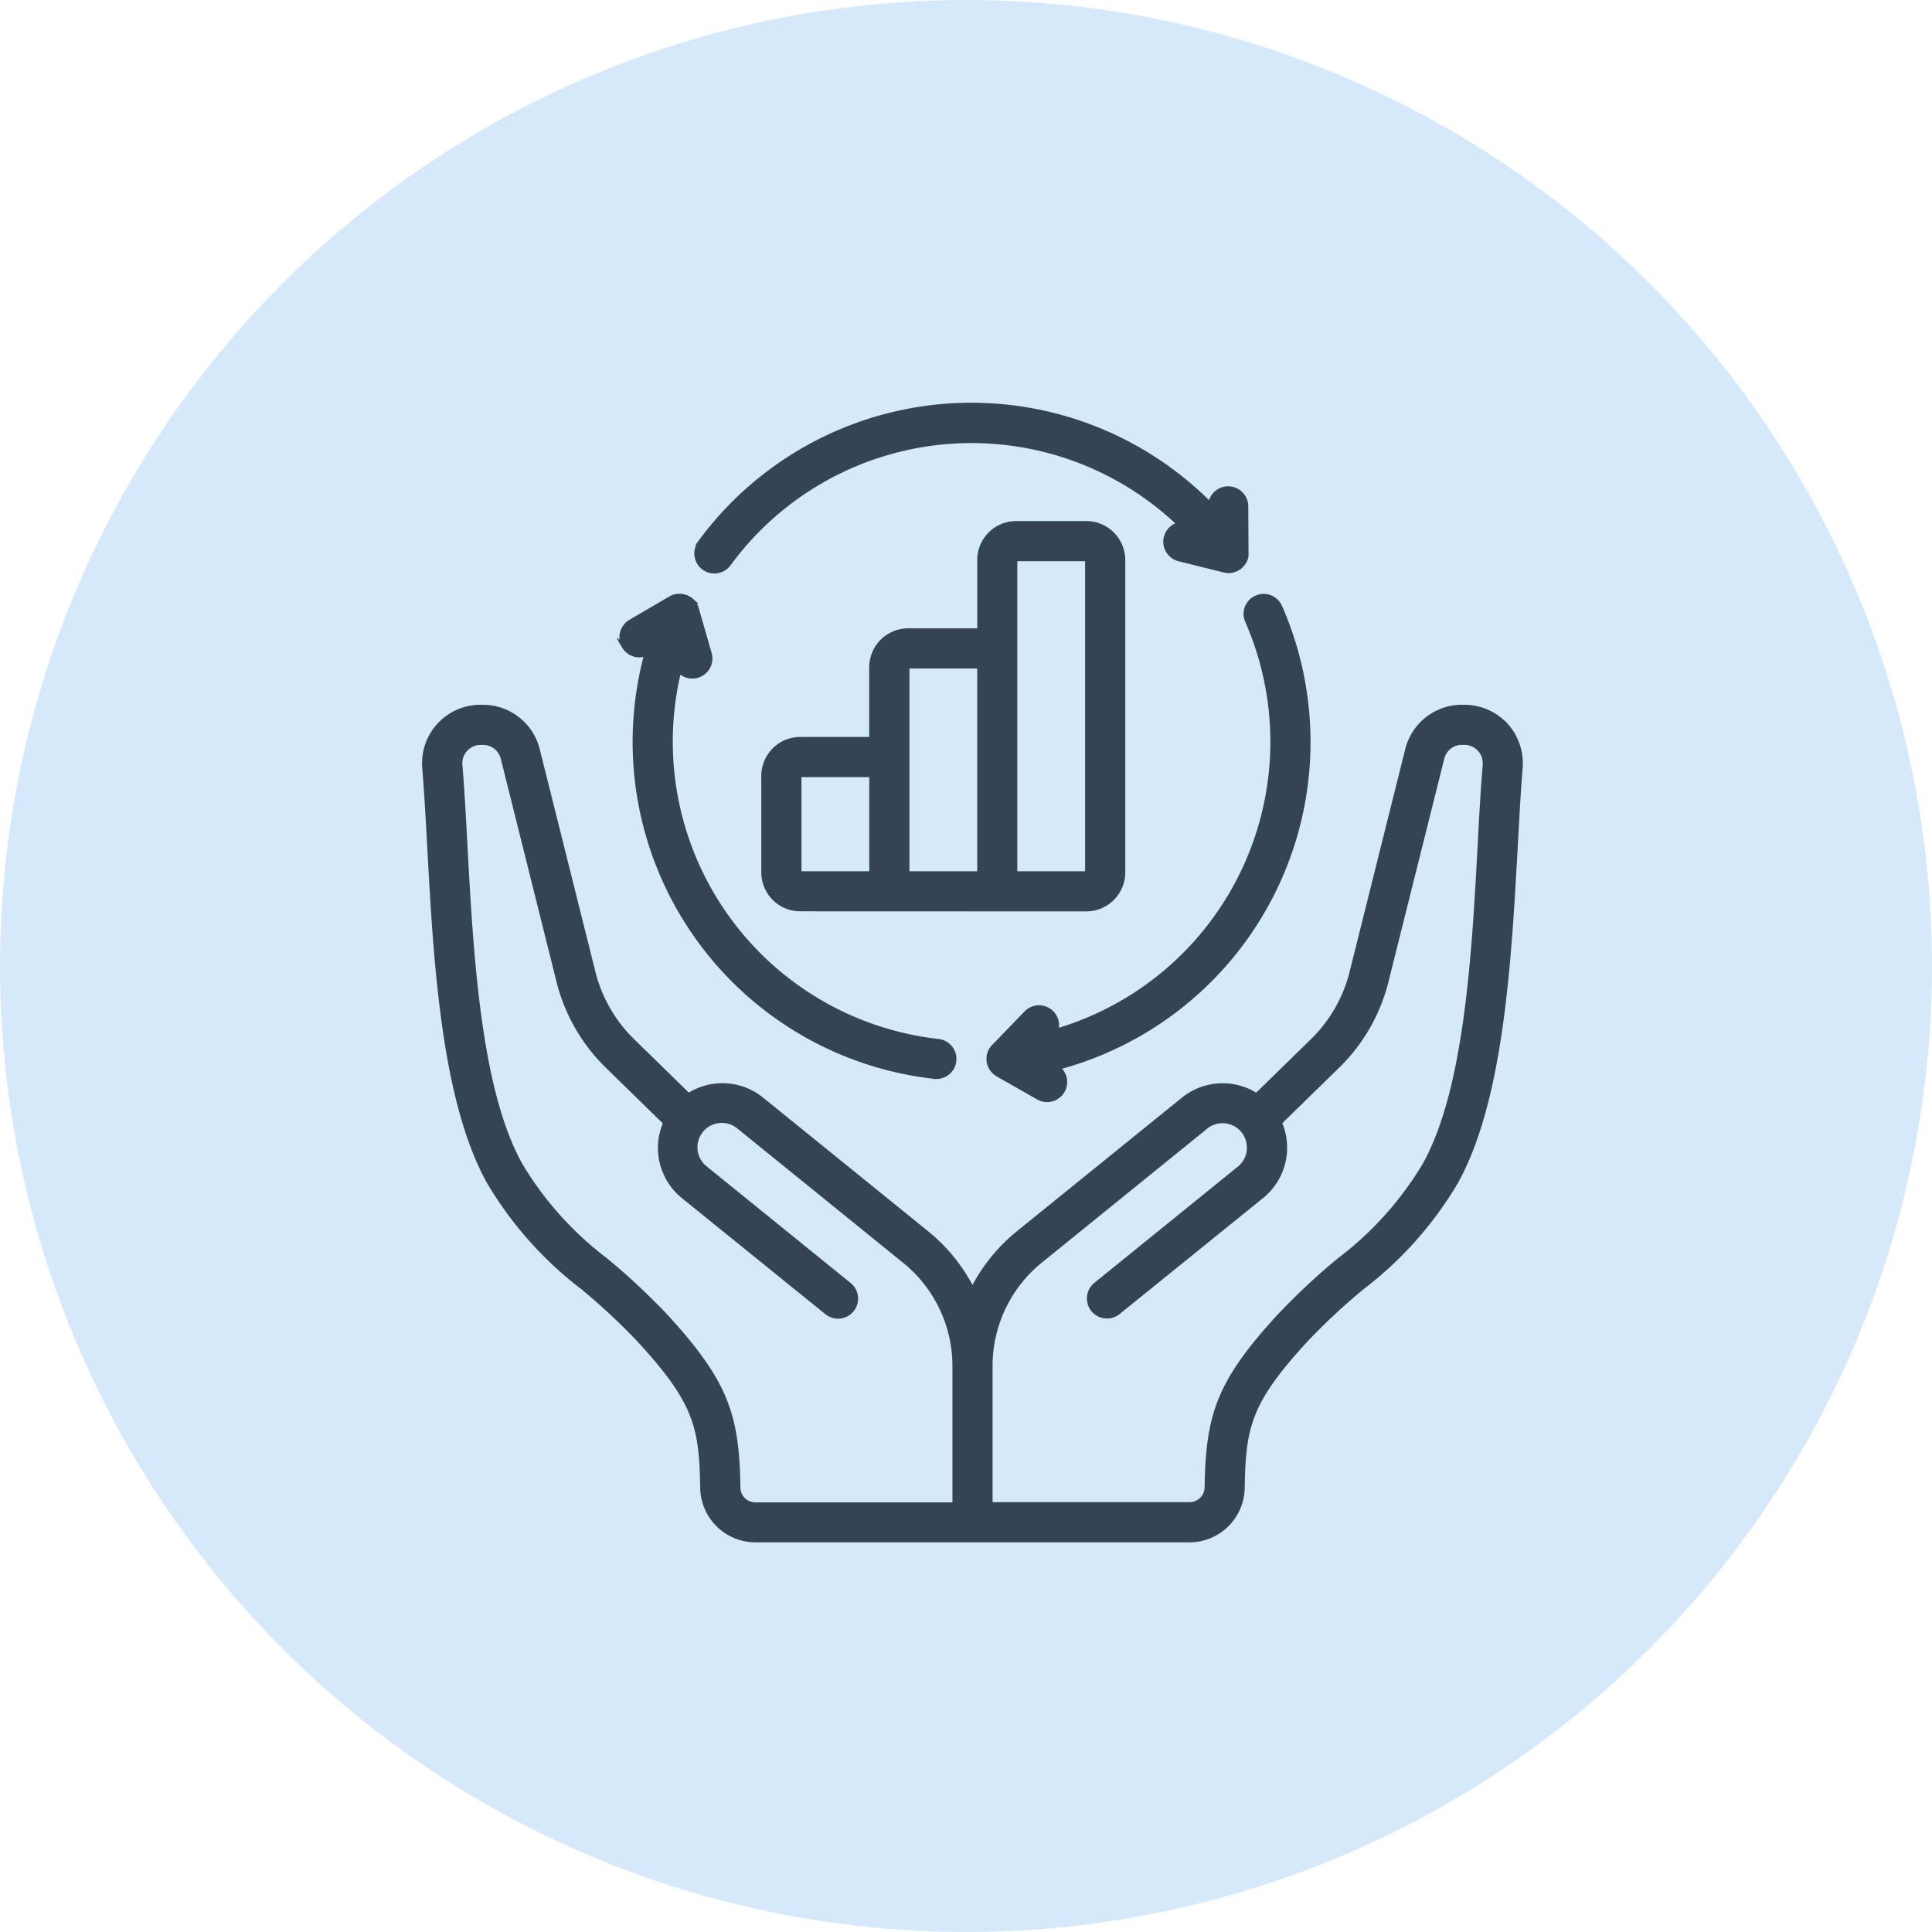
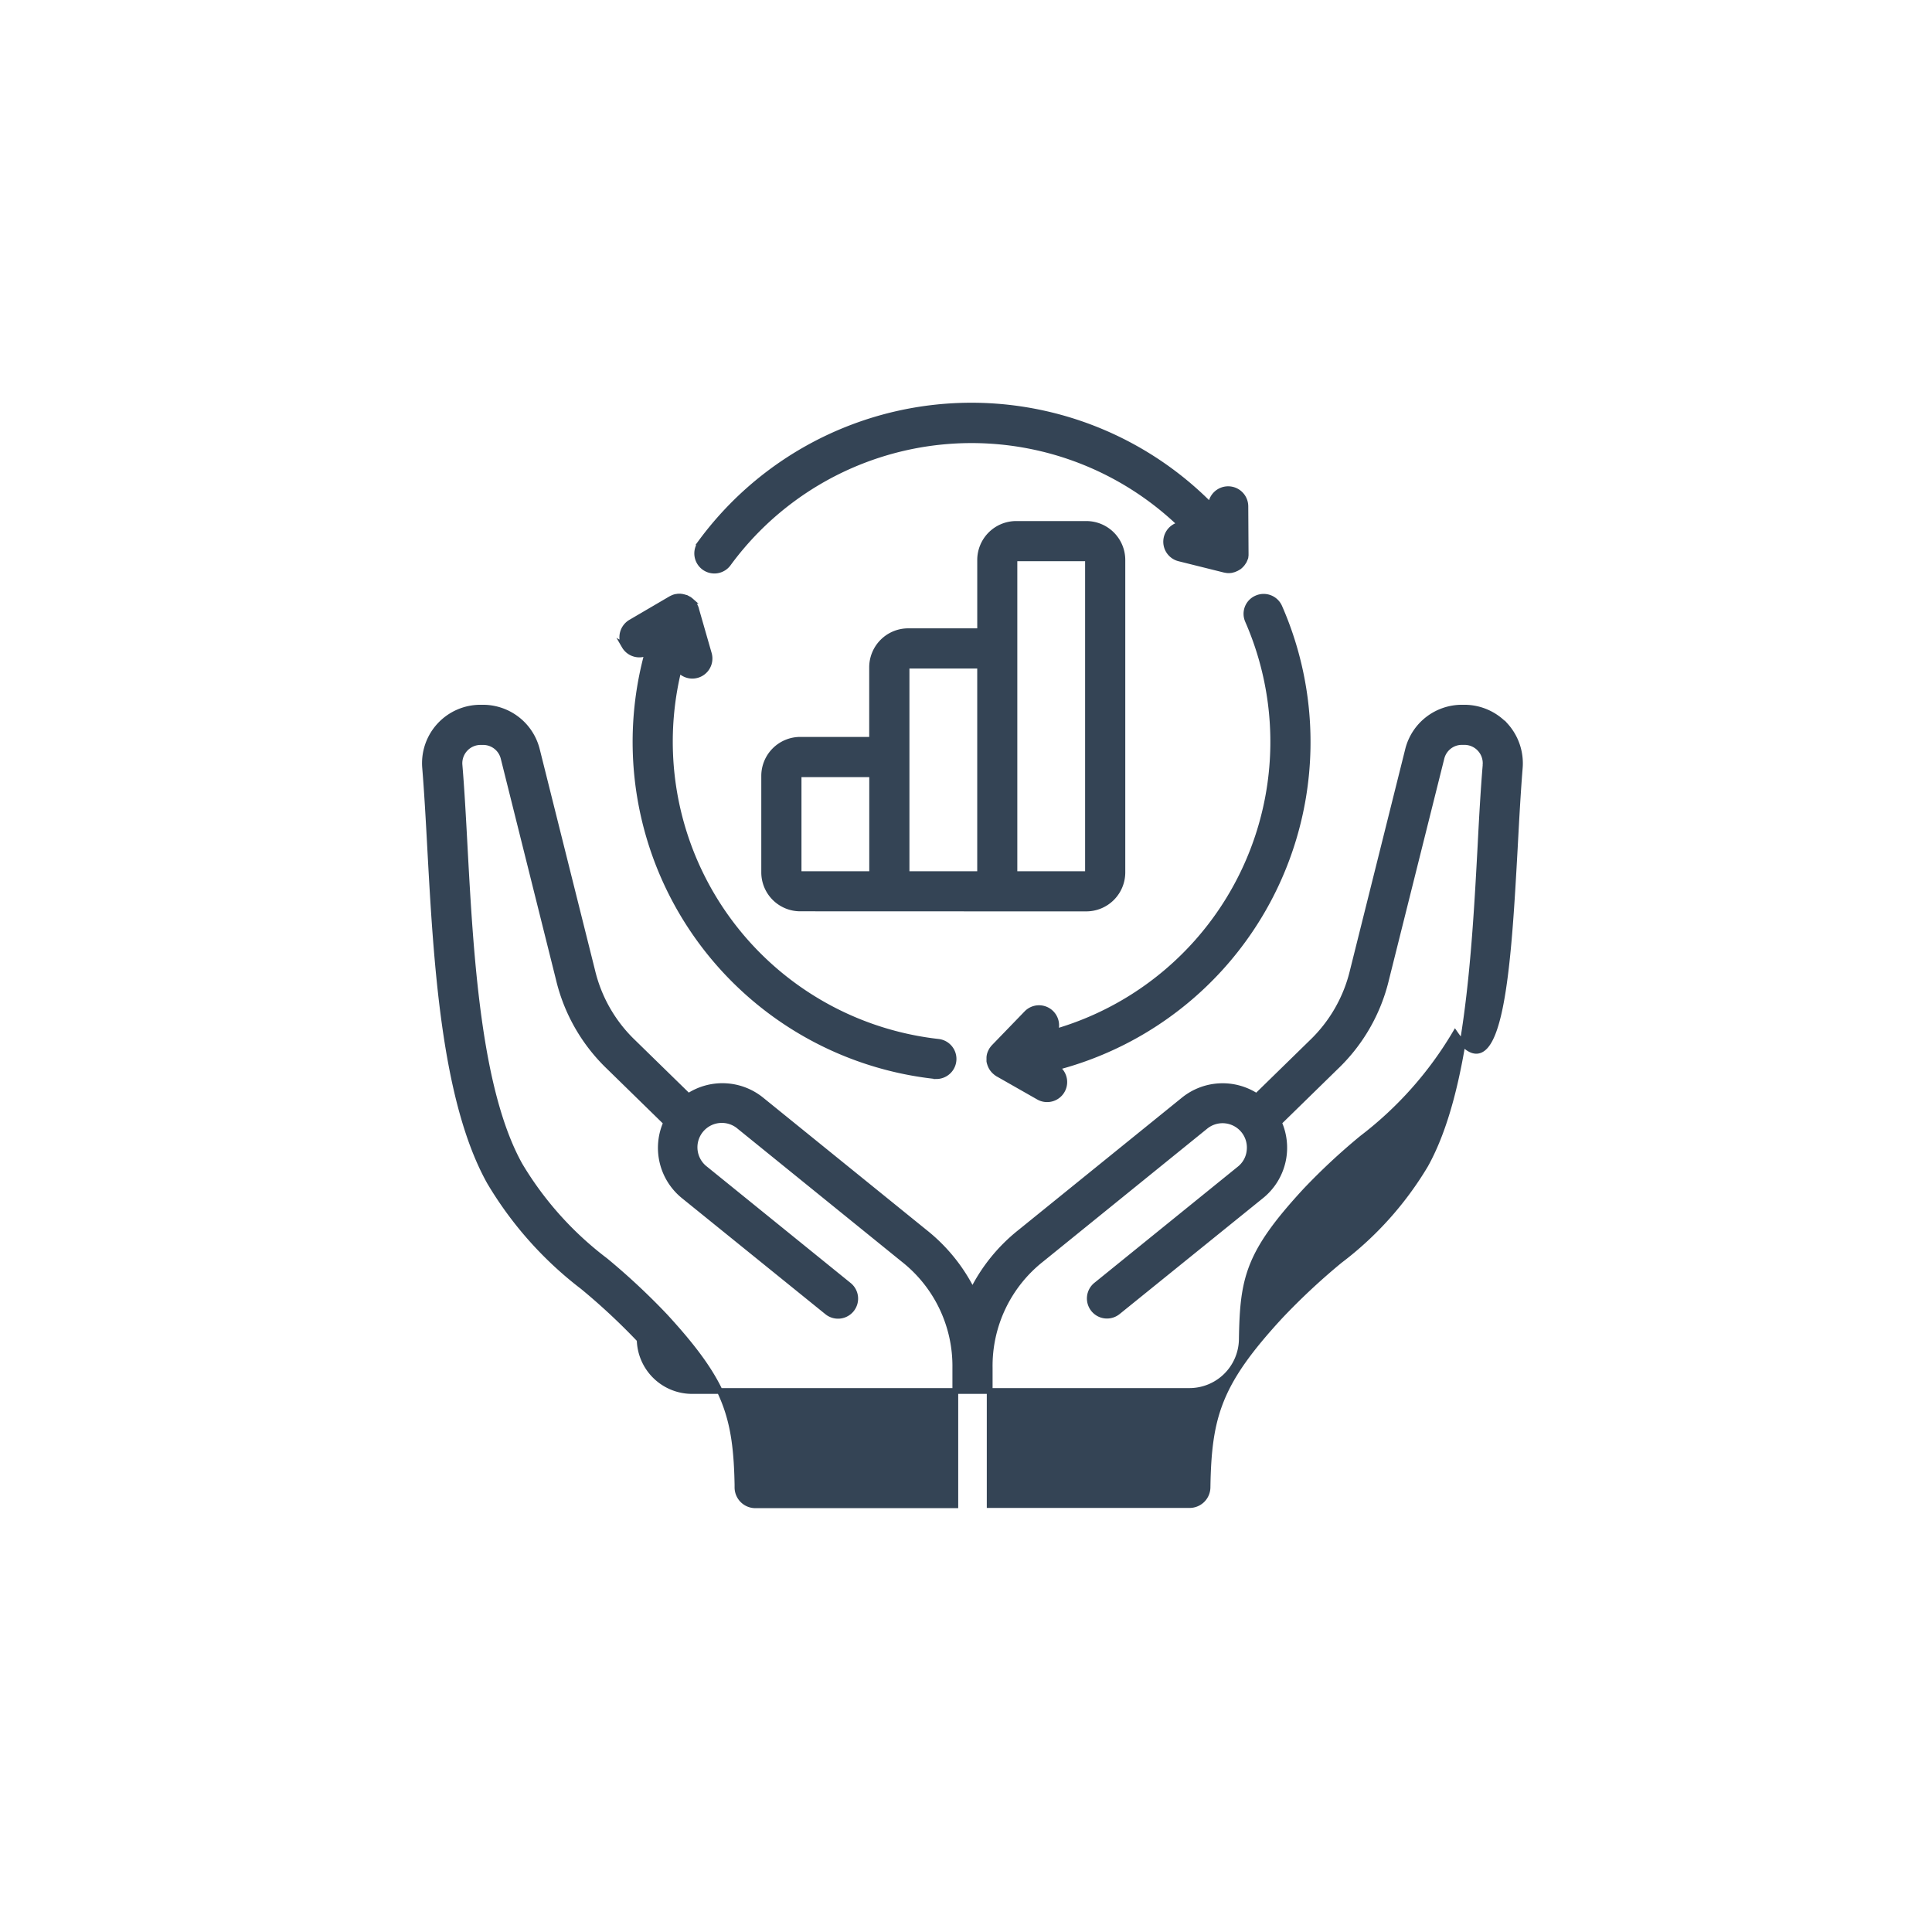
<svg xmlns="http://www.w3.org/2000/svg" width="100" height="100" viewBox="0 0 100 100">
  <g id="Group_6494" data-name="Group 6494" transform="translate(-648 -1380)">
-     <circle id="Ellipse_79" data-name="Ellipse 79" cx="50" cy="50" r="50" transform="translate(648 1380)" fill="#d6e9fb" />
    <g id="noun-performance-management-7187066" transform="translate(658.906 1391.293)">
-       <path id="Path_16645" data-name="Path 16645" d="M36.016,33.952V23.244a.09.09,0,0,1,.085-.085h3.724V33.952Zm-5.588-.085v-5a.088.088,0,0,1,.088-.085h3.721v5.172H30.516a.09.09,0,0,1-.088-.085ZM41.6,17.69a.088.088,0,0,1,.085-.085h3.636a.09.09,0,0,1,.088.085V33.867a.09.09,0,0,1-.088.085H41.6Zm.174,18.04h3.548a1.869,1.869,0,0,0,1.866-1.863V17.69a1.867,1.867,0,0,0-1.866-1.863H41.689a1.866,1.866,0,0,0-1.863,1.863v3.69H36.1a1.869,1.869,0,0,0-1.866,1.863V27H30.514a1.869,1.869,0,0,0-1.866,1.863v5a1.867,1.867,0,0,0,1.866,1.863ZM21.418,22.14a.888.888,0,0,0,1.2.33A17.4,17.4,0,0,0,37.469,44.4c.034,0,.065.006.1.006a.889.889,0,0,0,.094-1.772A15.635,15.635,0,0,1,24.226,23.335a.889.889,0,0,0,1.559-.785l-.666-2.319s0-.006,0-.011c-.009-.026-.017-.051-.028-.077a.264.264,0,0,0-.014-.028.569.569,0,0,0-.028-.06l-.017-.028c-.011-.02-.023-.037-.034-.054l-.017-.026c-.014-.02-.028-.037-.046-.057s-.009-.011-.014-.017c-.023-.023-.043-.046-.065-.065a0,0,0,0,0,0,0,.856.856,0,0,0-.08-.063s0,0-.006,0c-.026-.017-.048-.031-.074-.046-.009-.006-.02-.009-.028-.014l-.043-.023a.04.04,0,0,1-.017-.006c-.006,0-.009,0-.011,0l-.026-.009a.452.452,0,0,0-.057-.02l-.034-.009c-.02-.006-.04-.009-.063-.014s-.023,0-.031-.006l-.068-.009h-.119c-.031,0-.063.009-.094.014l-.02,0a.713.713,0,0,0-.074.02c-.011,0-.023.009-.031.011a.339.339,0,0,0-.057.023.174.174,0,0,0-.034.014.5.5,0,0,0-.054.028l-.02.009-2.08,1.218a.9.9,0,0,0-.31,1.218Zm3.952-5.334A.888.888,0,1,0,26.8,17.858a15.61,15.61,0,0,1,23.417-1.992.89.89,0,0,0-.088,1.744l2.339.583h.006a.524.524,0,0,0,.071.014l.034.006a.684.684,0,0,0,.105.009,1.2,1.2,0,0,0,.142-.011l.034-.009c.034-.009.071-.017.105-.028.017-.006.031-.014.046-.02a.772.772,0,0,0,.085-.037l.057-.034a.377.377,0,0,0,.057-.034c.006,0,.009-.009.014-.011l.009-.006c.009,0,.014-.011.02-.017s.031-.026.046-.04l.026-.026.043-.048a.142.142,0,0,0,.02-.023l.04-.057.014-.023c.014-.023.028-.048.04-.071,0-.006,0-.009.009-.011.014-.031.026-.06.037-.088a.021.021,0,0,0,0-.014.784.784,0,0,0,.023-.077c0-.011,0-.023.006-.031s.009-.04.011-.06a.15.15,0,0,0,0-.037c0-.023,0-.043,0-.063a.055.055,0,0,0,0-.023l-.014-2.41a.891.891,0,0,0-.891-.885h-.006a.891.891,0,0,0-.885.876,17.379,17.379,0,0,0-26.413,1.9Zm28.316,4.028a15.632,15.632,0,0,1-9.994,21.289.888.888,0,0,0-1.46-.959l-1.673,1.73,0,0h0l-.006.006c-.02.02-.037.043-.057.065a.156.156,0,0,1-.02.026c-.011.017-.026.034-.037.051l-.017.031c-.011.017-.02.037-.031.057s-.009.02-.014.028a.622.622,0,0,0-.026.065.2.2,0,0,1-.009.023c-.009.028-.017.057-.023.085v.006a.567.567,0,0,0-.014.1v.014c0,.026,0,.054,0,.08s0,.023,0,.037a.26.26,0,0,0,0,.046c0,.006,0,.011,0,.017v.011a.053.053,0,0,0,.006.02.4.4,0,0,0,.014.063l.009.028a.641.641,0,0,0,.023.068l.009.02a.789.789,0,0,0,.088.168.086.086,0,0,0,.014.02c.014.02.028.037.043.054s.011.014.02.023a.366.366,0,0,0,.046.048.124.124,0,0,0,.02.017.718.718,0,0,0,.071.06l.011.009c.023.017.046.031.068.046.006,0,.006,0,.011.006l2.094,1.192a.88.88,0,0,0,.438.117.887.887,0,0,0,.461-1.647A17.4,17.4,0,0,0,55.314,20.129a.887.887,0,0,0-1.172-.455.873.873,0,0,0-.455,1.161Zm12.3,7.477a1.1,1.1,0,0,0-1.1-1.2h-.111a1.091,1.091,0,0,0-1.073.836L60.842,39.381a9.23,9.23,0,0,1-2.612,4.552l-2.942,2.876a3.2,3.2,0,0,1-.9,3.784L46.958,56.6a.889.889,0,1,1-1.121-1.38l7.425-6.014a1.375,1.375,0,0,0,.512-.95,1.409,1.409,0,0,0-2.29-1.246l-8.478,6.868a7.027,7.027,0,0,0-2.686,5.63v7.1H50.67a.929.929,0,0,0,.925-.908c.057-3.713.583-5.42,3.753-8.862a34.108,34.108,0,0,1,3.093-2.888,17.338,17.338,0,0,0,4.424-4.933c2.171-3.878,2.558-10.905,2.862-16.55.077-1.5.156-2.91.262-4.162Zm-38.72,37.4a.927.927,0,0,0,.925.908h10.35v-7.1a7.023,7.023,0,0,0-2.686-5.63L27.376,47.02A1.412,1.412,0,1,0,25.6,49.214l7.425,6.014a.889.889,0,1,1-1.121,1.38L24.477,50.6a3.2,3.2,0,0,1-.9-3.784L20.63,43.936a9.252,9.252,0,0,1-2.612-4.552L15.162,27.95a1.091,1.091,0,0,0-1.073-.836h-.111a1.1,1.1,0,0,0-1.1,1.2c.105,1.252.182,2.666.262,4.162.307,5.644.691,12.671,2.862,16.55a17.339,17.339,0,0,0,4.424,4.933,34.89,34.89,0,0,1,3.093,2.888c3.167,3.445,3.693,5.152,3.75,8.865ZM67.009,26.263a2.887,2.887,0,0,0-2.125-.927h-.111a2.874,2.874,0,0,0-2.8,2.185L59.117,38.952a7.548,7.548,0,0,1-2.128,3.713l-2.854,2.788a3.2,3.2,0,0,0-3.767.182L41.888,52.5a9.032,9.032,0,0,0-2.458,3.041A8.989,8.989,0,0,0,36.974,52.5l-8.481-6.868a3.2,3.2,0,0,0-3.767-.182l-2.854-2.788a7.535,7.535,0,0,1-2.128-3.713L16.885,27.521a2.879,2.879,0,0,0-2.8-2.185h-.111A2.873,2.873,0,0,0,11.1,28.459c.1,1.226.179,2.626.259,4.111.319,5.829.714,13.081,3.087,17.32a19.068,19.068,0,0,0,4.819,5.417,33.014,33.014,0,0,1,2.939,2.74c2.967,3.226,3.232,4.518,3.283,7.684a2.712,2.712,0,0,0,2.7,2.657H50.67a2.712,2.712,0,0,0,2.7-2.657c.051-3.167.316-4.461,3.283-7.684a32.589,32.589,0,0,1,2.939-2.74,18.987,18.987,0,0,0,4.819-5.417C66.784,45.649,67.176,38.4,67.5,32.57c.08-1.485.156-2.885.256-4.111a2.912,2.912,0,0,0-.745-2.2Z" fill="#344455" stroke="#344455" stroke-width="0.3" fill-rule="evenodd" />
+       <path id="Path_16645" data-name="Path 16645" d="M36.016,33.952V23.244a.09.09,0,0,1,.085-.085h3.724V33.952Zm-5.588-.085v-5a.088.088,0,0,1,.088-.085h3.721v5.172H30.516a.09.09,0,0,1-.088-.085ZM41.6,17.69a.088.088,0,0,1,.085-.085h3.636a.09.09,0,0,1,.088.085V33.867a.09.09,0,0,1-.088.085H41.6Zm.174,18.04h3.548a1.869,1.869,0,0,0,1.866-1.863V17.69a1.867,1.867,0,0,0-1.866-1.863H41.689a1.866,1.866,0,0,0-1.863,1.863v3.69H36.1a1.869,1.869,0,0,0-1.866,1.863V27H30.514a1.869,1.869,0,0,0-1.866,1.863v5a1.867,1.867,0,0,0,1.866,1.863ZM21.418,22.14a.888.888,0,0,0,1.2.33A17.4,17.4,0,0,0,37.469,44.4c.034,0,.065.006.1.006a.889.889,0,0,0,.094-1.772A15.635,15.635,0,0,1,24.226,23.335a.889.889,0,0,0,1.559-.785l-.666-2.319s0-.006,0-.011c-.009-.026-.017-.051-.028-.077a.264.264,0,0,0-.014-.028.569.569,0,0,0-.028-.06l-.017-.028c-.011-.02-.023-.037-.034-.054l-.017-.026c-.014-.02-.028-.037-.046-.057s-.009-.011-.014-.017c-.023-.023-.043-.046-.065-.065a0,0,0,0,0,0,0,.856.856,0,0,0-.08-.063s0,0-.006,0c-.026-.017-.048-.031-.074-.046-.009-.006-.02-.009-.028-.014l-.043-.023a.04.04,0,0,1-.017-.006c-.006,0-.009,0-.011,0l-.026-.009a.452.452,0,0,0-.057-.02l-.034-.009c-.02-.006-.04-.009-.063-.014s-.023,0-.031-.006l-.068-.009h-.119c-.031,0-.063.009-.094.014l-.02,0a.713.713,0,0,0-.074.02c-.011,0-.023.009-.031.011a.339.339,0,0,0-.057.023.174.174,0,0,0-.034.014.5.5,0,0,0-.054.028l-.02.009-2.08,1.218a.9.9,0,0,0-.31,1.218Zm3.952-5.334A.888.888,0,1,0,26.8,17.858a15.61,15.61,0,0,1,23.417-1.992.89.89,0,0,0-.088,1.744l2.339.583h.006a.524.524,0,0,0,.071.014l.034.006a.684.684,0,0,0,.105.009,1.2,1.2,0,0,0,.142-.011l.034-.009c.034-.009.071-.017.105-.028.017-.006.031-.014.046-.02a.772.772,0,0,0,.085-.037l.057-.034a.377.377,0,0,0,.057-.034c.006,0,.009-.009.014-.011l.009-.006c.009,0,.014-.011.02-.017s.031-.026.046-.04l.026-.026.043-.048a.142.142,0,0,0,.02-.023l.04-.057.014-.023c.014-.023.028-.048.04-.071,0-.006,0-.009.009-.011.014-.031.026-.06.037-.088a.021.021,0,0,0,0-.014.784.784,0,0,0,.023-.077c0-.011,0-.023.006-.031s.009-.04.011-.06a.15.15,0,0,0,0-.037c0-.023,0-.043,0-.063a.055.055,0,0,0,0-.023l-.014-2.41a.891.891,0,0,0-.891-.885h-.006a.891.891,0,0,0-.885.876,17.379,17.379,0,0,0-26.413,1.9Zm28.316,4.028a15.632,15.632,0,0,1-9.994,21.289.888.888,0,0,0-1.46-.959l-1.673,1.73,0,0h0l-.006.006c-.02.02-.037.043-.057.065a.156.156,0,0,1-.02.026c-.011.017-.026.034-.037.051l-.017.031c-.011.017-.02.037-.031.057s-.009.02-.014.028a.622.622,0,0,0-.026.065.2.2,0,0,1-.009.023c-.009.028-.017.057-.023.085v.006a.567.567,0,0,0-.014.1v.014c0,.026,0,.054,0,.08s0,.023,0,.037a.26.26,0,0,0,0,.046c0,.006,0,.011,0,.017v.011a.053.053,0,0,0,.006.02.4.4,0,0,0,.014.063l.009.028a.641.641,0,0,0,.023.068l.009.02a.789.789,0,0,0,.088.168.086.086,0,0,0,.014.02c.014.02.028.037.043.054s.011.014.02.023a.366.366,0,0,0,.046.048.124.124,0,0,0,.02.017.718.718,0,0,0,.071.06l.011.009c.023.017.046.031.068.046.006,0,.006,0,.011.006l2.094,1.192a.88.88,0,0,0,.438.117.887.887,0,0,0,.461-1.647A17.4,17.4,0,0,0,55.314,20.129a.887.887,0,0,0-1.172-.455.873.873,0,0,0-.455,1.161Zm12.3,7.477a1.1,1.1,0,0,0-1.1-1.2h-.111a1.091,1.091,0,0,0-1.073.836L60.842,39.381a9.23,9.23,0,0,1-2.612,4.552l-2.942,2.876a3.2,3.2,0,0,1-.9,3.784L46.958,56.6a.889.889,0,1,1-1.121-1.38l7.425-6.014a1.375,1.375,0,0,0,.512-.95,1.409,1.409,0,0,0-2.29-1.246l-8.478,6.868a7.027,7.027,0,0,0-2.686,5.63v7.1H50.67a.929.929,0,0,0,.925-.908c.057-3.713.583-5.42,3.753-8.862a34.108,34.108,0,0,1,3.093-2.888,17.338,17.338,0,0,0,4.424-4.933c2.171-3.878,2.558-10.905,2.862-16.55.077-1.5.156-2.91.262-4.162Zm-38.72,37.4a.927.927,0,0,0,.925.908h10.35v-7.1a7.023,7.023,0,0,0-2.686-5.63L27.376,47.02A1.412,1.412,0,1,0,25.6,49.214l7.425,6.014a.889.889,0,1,1-1.121,1.38L24.477,50.6a3.2,3.2,0,0,1-.9-3.784L20.63,43.936a9.252,9.252,0,0,1-2.612-4.552L15.162,27.95a1.091,1.091,0,0,0-1.073-.836h-.111a1.1,1.1,0,0,0-1.1,1.2c.105,1.252.182,2.666.262,4.162.307,5.644.691,12.671,2.862,16.55a17.339,17.339,0,0,0,4.424,4.933,34.89,34.89,0,0,1,3.093,2.888c3.167,3.445,3.693,5.152,3.75,8.865ZM67.009,26.263a2.887,2.887,0,0,0-2.125-.927h-.111a2.874,2.874,0,0,0-2.8,2.185L59.117,38.952a7.548,7.548,0,0,1-2.128,3.713l-2.854,2.788a3.2,3.2,0,0,0-3.767.182L41.888,52.5a9.032,9.032,0,0,0-2.458,3.041A8.989,8.989,0,0,0,36.974,52.5l-8.481-6.868a3.2,3.2,0,0,0-3.767-.182l-2.854-2.788a7.535,7.535,0,0,1-2.128-3.713L16.885,27.521a2.879,2.879,0,0,0-2.8-2.185h-.111A2.873,2.873,0,0,0,11.1,28.459c.1,1.226.179,2.626.259,4.111.319,5.829.714,13.081,3.087,17.32a19.068,19.068,0,0,0,4.819,5.417,33.014,33.014,0,0,1,2.939,2.74a2.712,2.712,0,0,0,2.7,2.657H50.67a2.712,2.712,0,0,0,2.7-2.657c.051-3.167.316-4.461,3.283-7.684a32.589,32.589,0,0,1,2.939-2.74,18.987,18.987,0,0,0,4.819-5.417C66.784,45.649,67.176,38.4,67.5,32.57c.08-1.485.156-2.885.256-4.111a2.912,2.912,0,0,0-.745-2.2Z" fill="#344455" stroke="#344455" stroke-width="0.3" fill-rule="evenodd" />
    </g>
  </g>
</svg>